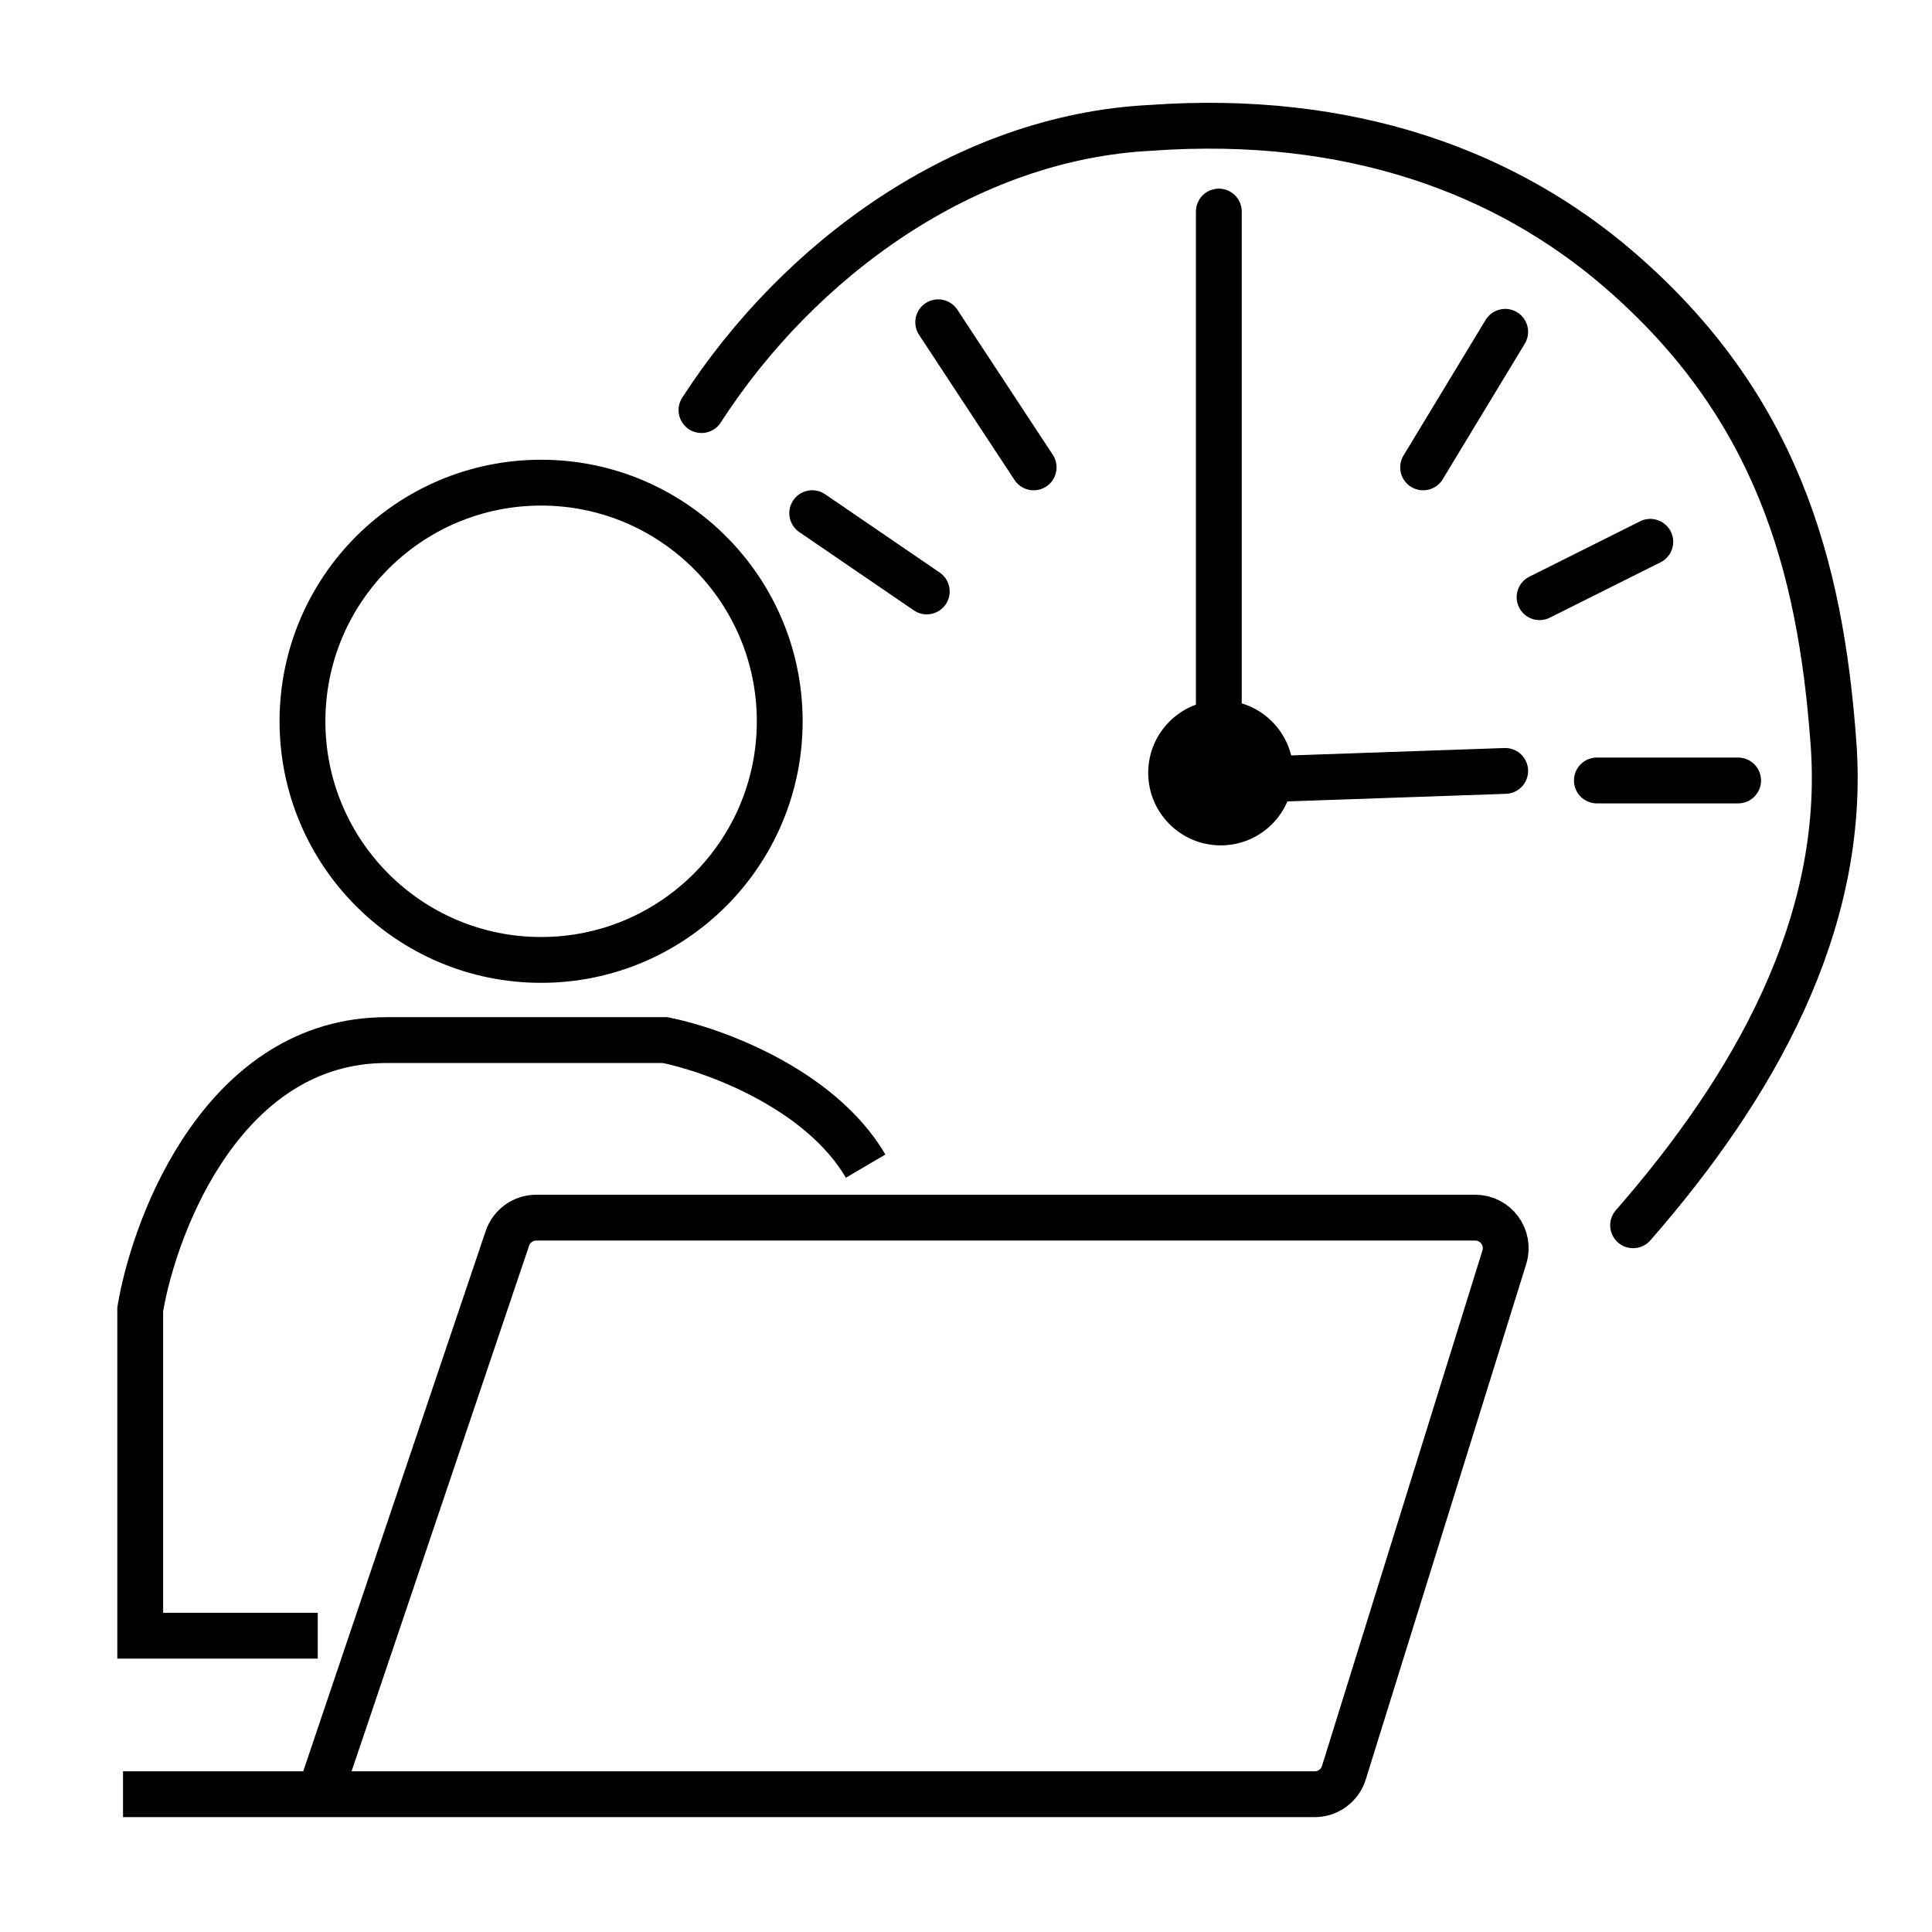
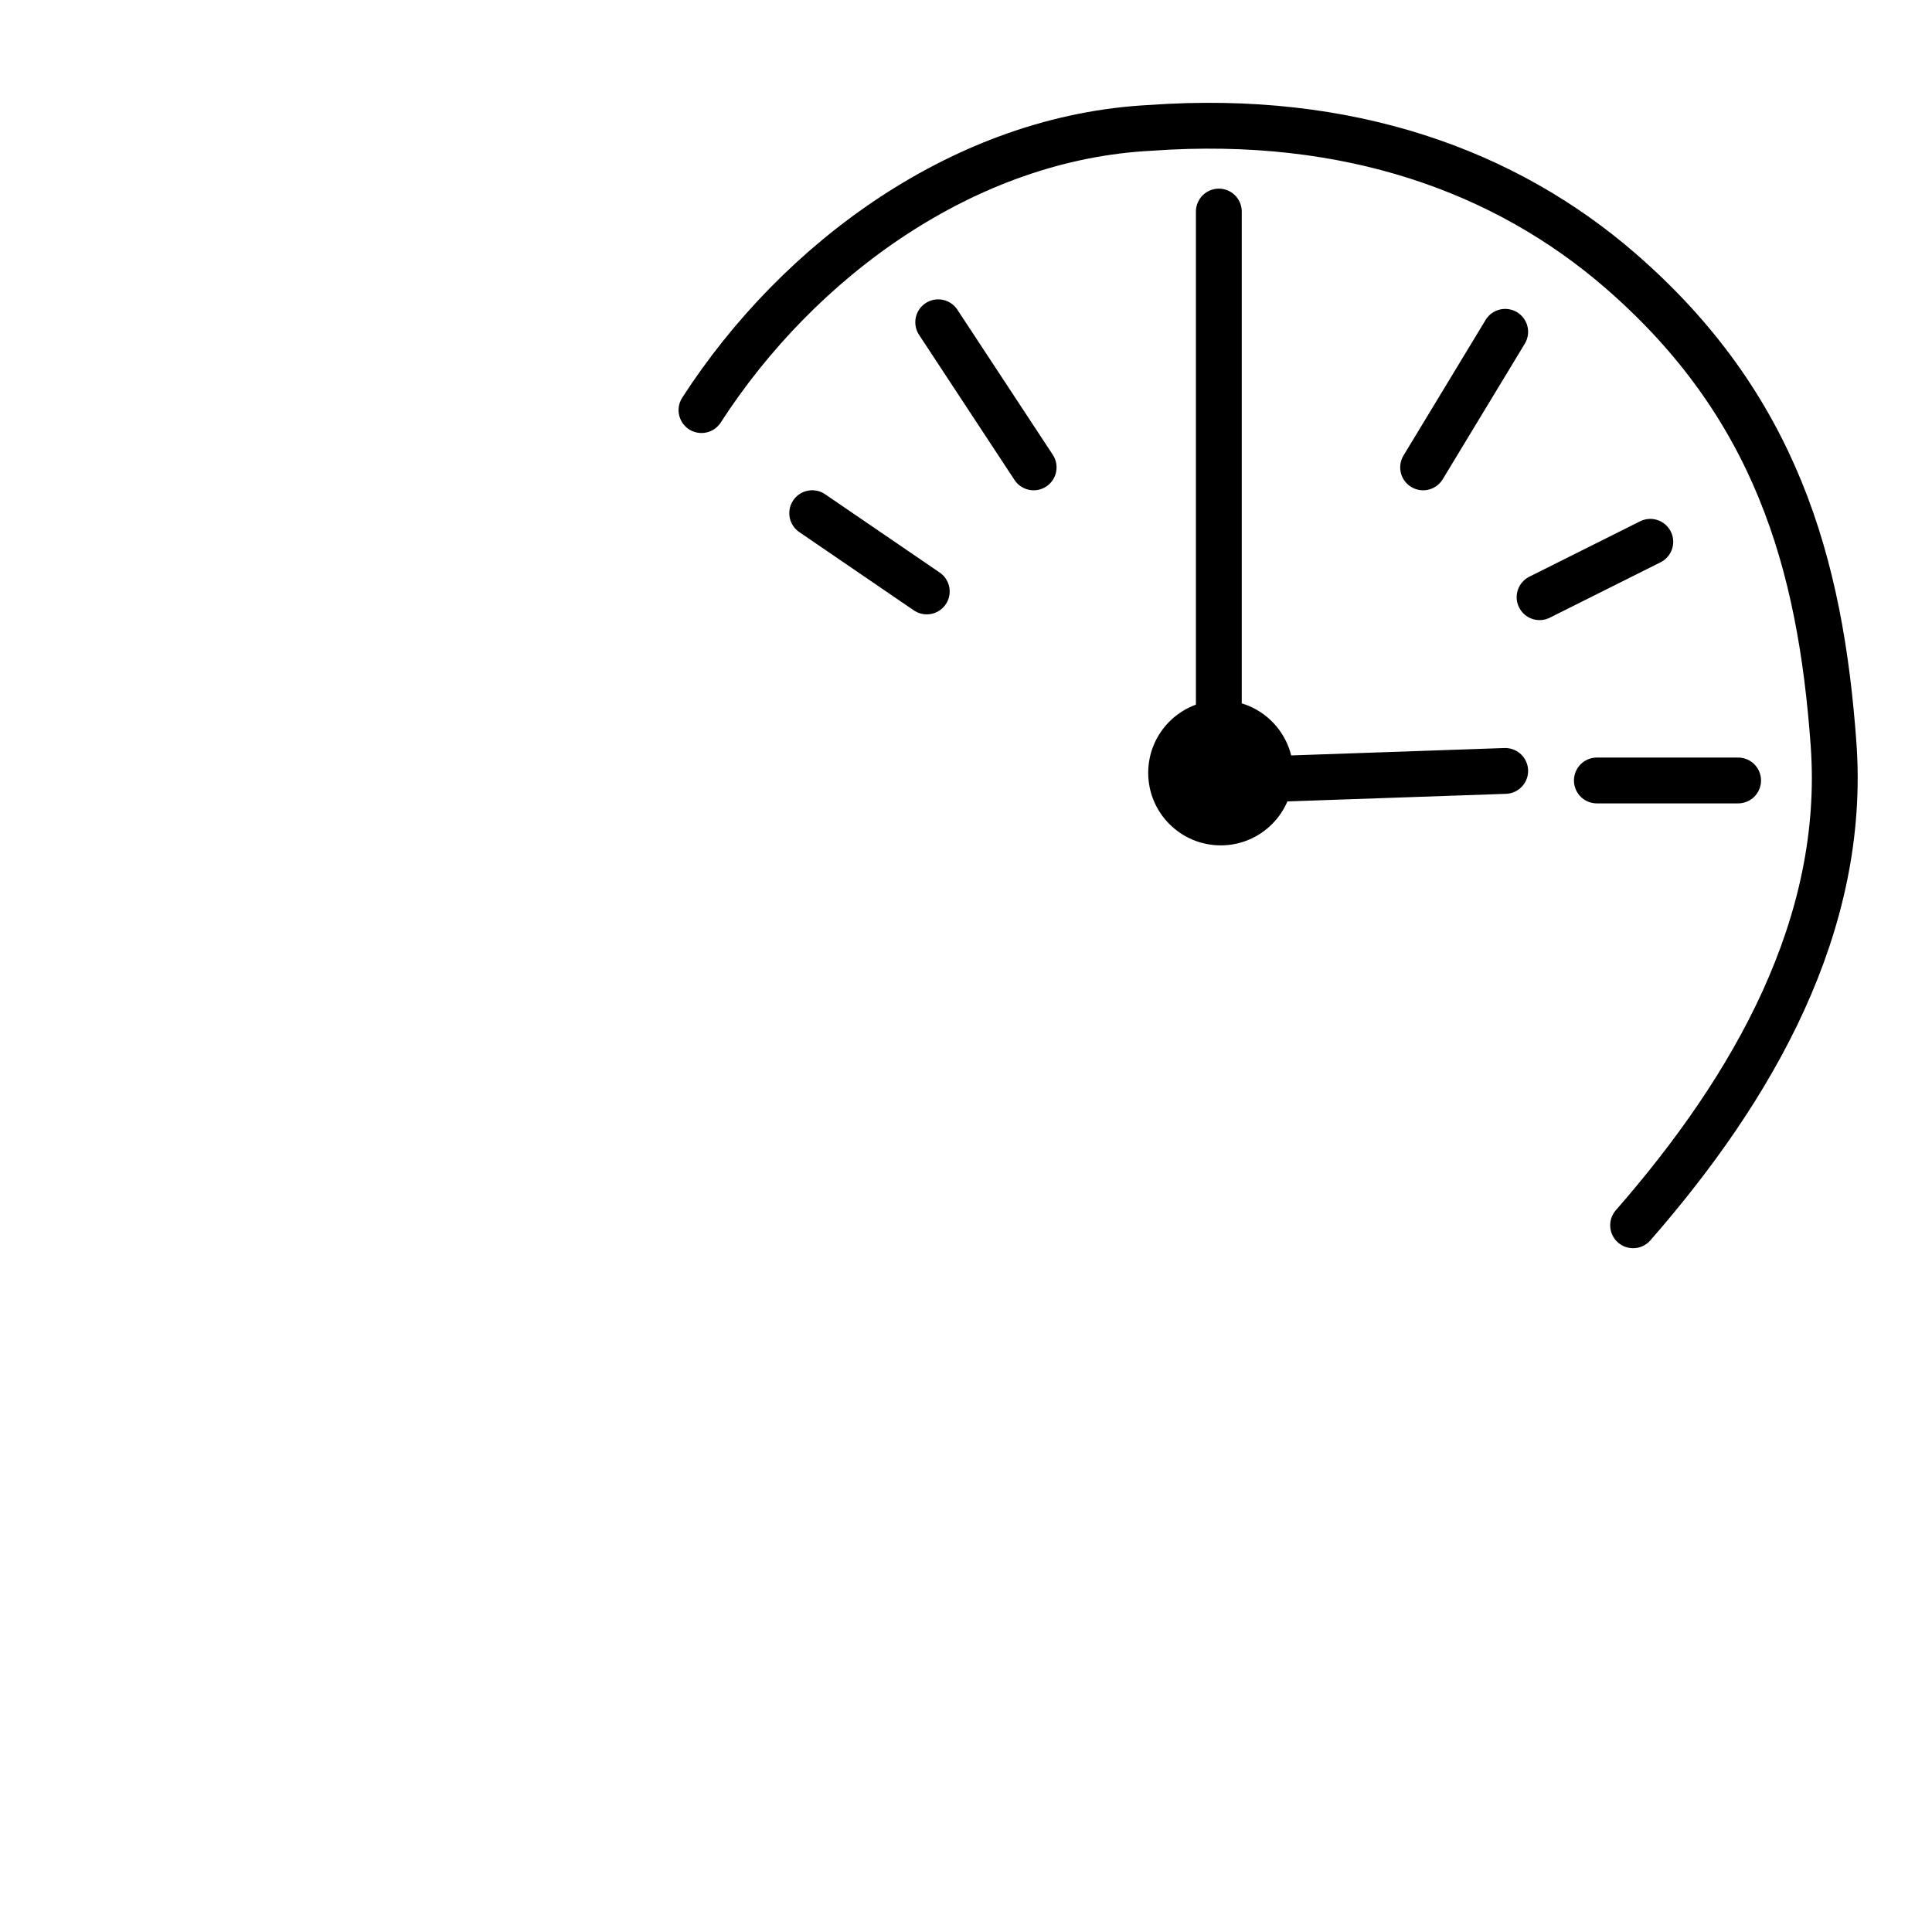
<svg xmlns="http://www.w3.org/2000/svg" width="68" height="68" viewBox="0 0 68 68" fill="none">
-   <path d="M11.184 57.572H4.935V46.082C5.472 42.924 7.958 36.608 13.603 36.608C19.247 36.608 22.495 36.608 23.413 36.608C25.093 36.944 28.856 38.301 30.468 41.043" stroke="black" stroke-width="1.613" />
-   <path d="M4.33 63.15H11.251M11.251 63.15H46.274C46.745 63.15 47.16 62.843 47.3 62.394L52.947 44.252C53.163 43.56 52.646 42.857 51.921 42.857H18.876C18.415 42.857 18.005 43.151 17.858 43.588L11.251 63.15Z" stroke="black" stroke-width="1.613" />
-   <circle cx="19.045" cy="25.387" r="8.399" stroke="black" stroke-width="1.613" />
  <path d="M57.48 43.126C61.717 38.276 64.993 32.549 64.535 26.193C64.078 19.837 62.5 14.252 57 9.5C53 6.044 47.5 4 40.5 4.5C33.978 4.827 28.117 9.126 24.69 14.434" stroke="black" stroke-width="1.613" stroke-linecap="round" />
  <path d="M56.204 27.47H61.176M54.188 21.019L58.085 19.07M50.089 16.45L52.978 11.679M36.381 16.45L33.022 11.343M32.619 20.817L28.587 18.062M42.899 24.983V7.446M43.302 27.47L52.978 27.134" stroke="black" stroke-width="1.613" stroke-linecap="round" />
  <circle cx="42.966" cy="27.201" r="2.553" fill="black" />
</svg>